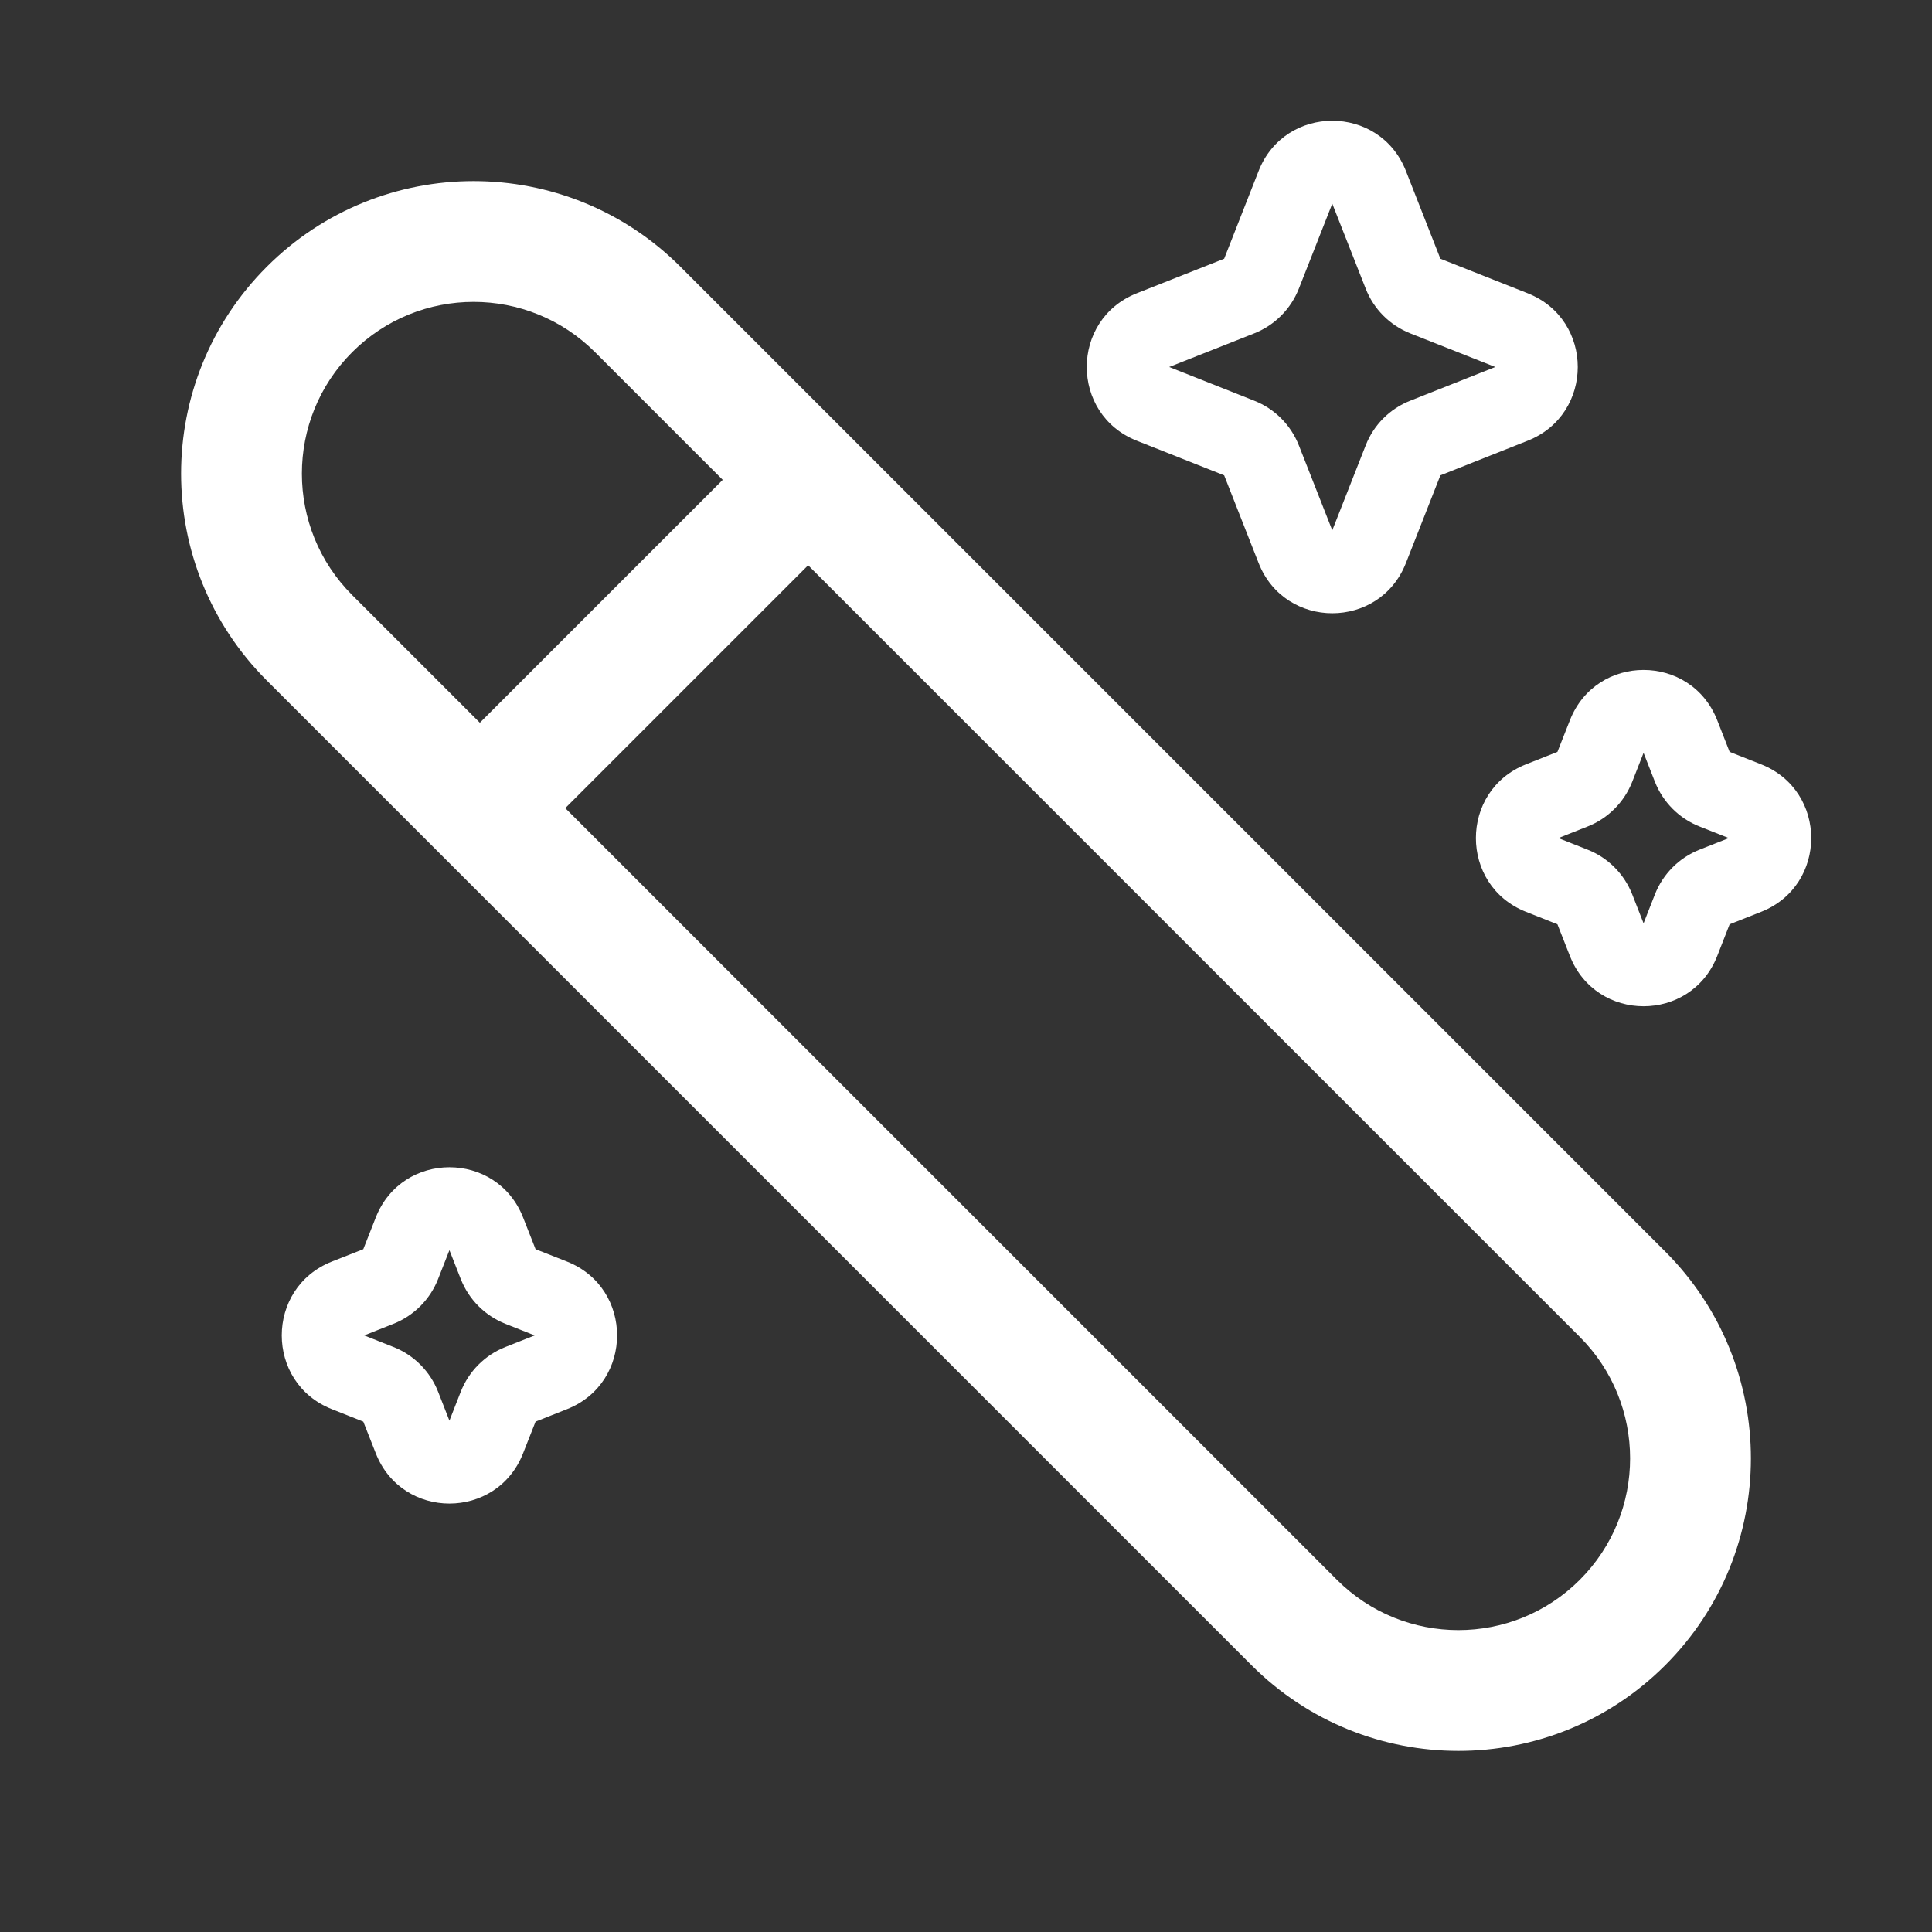
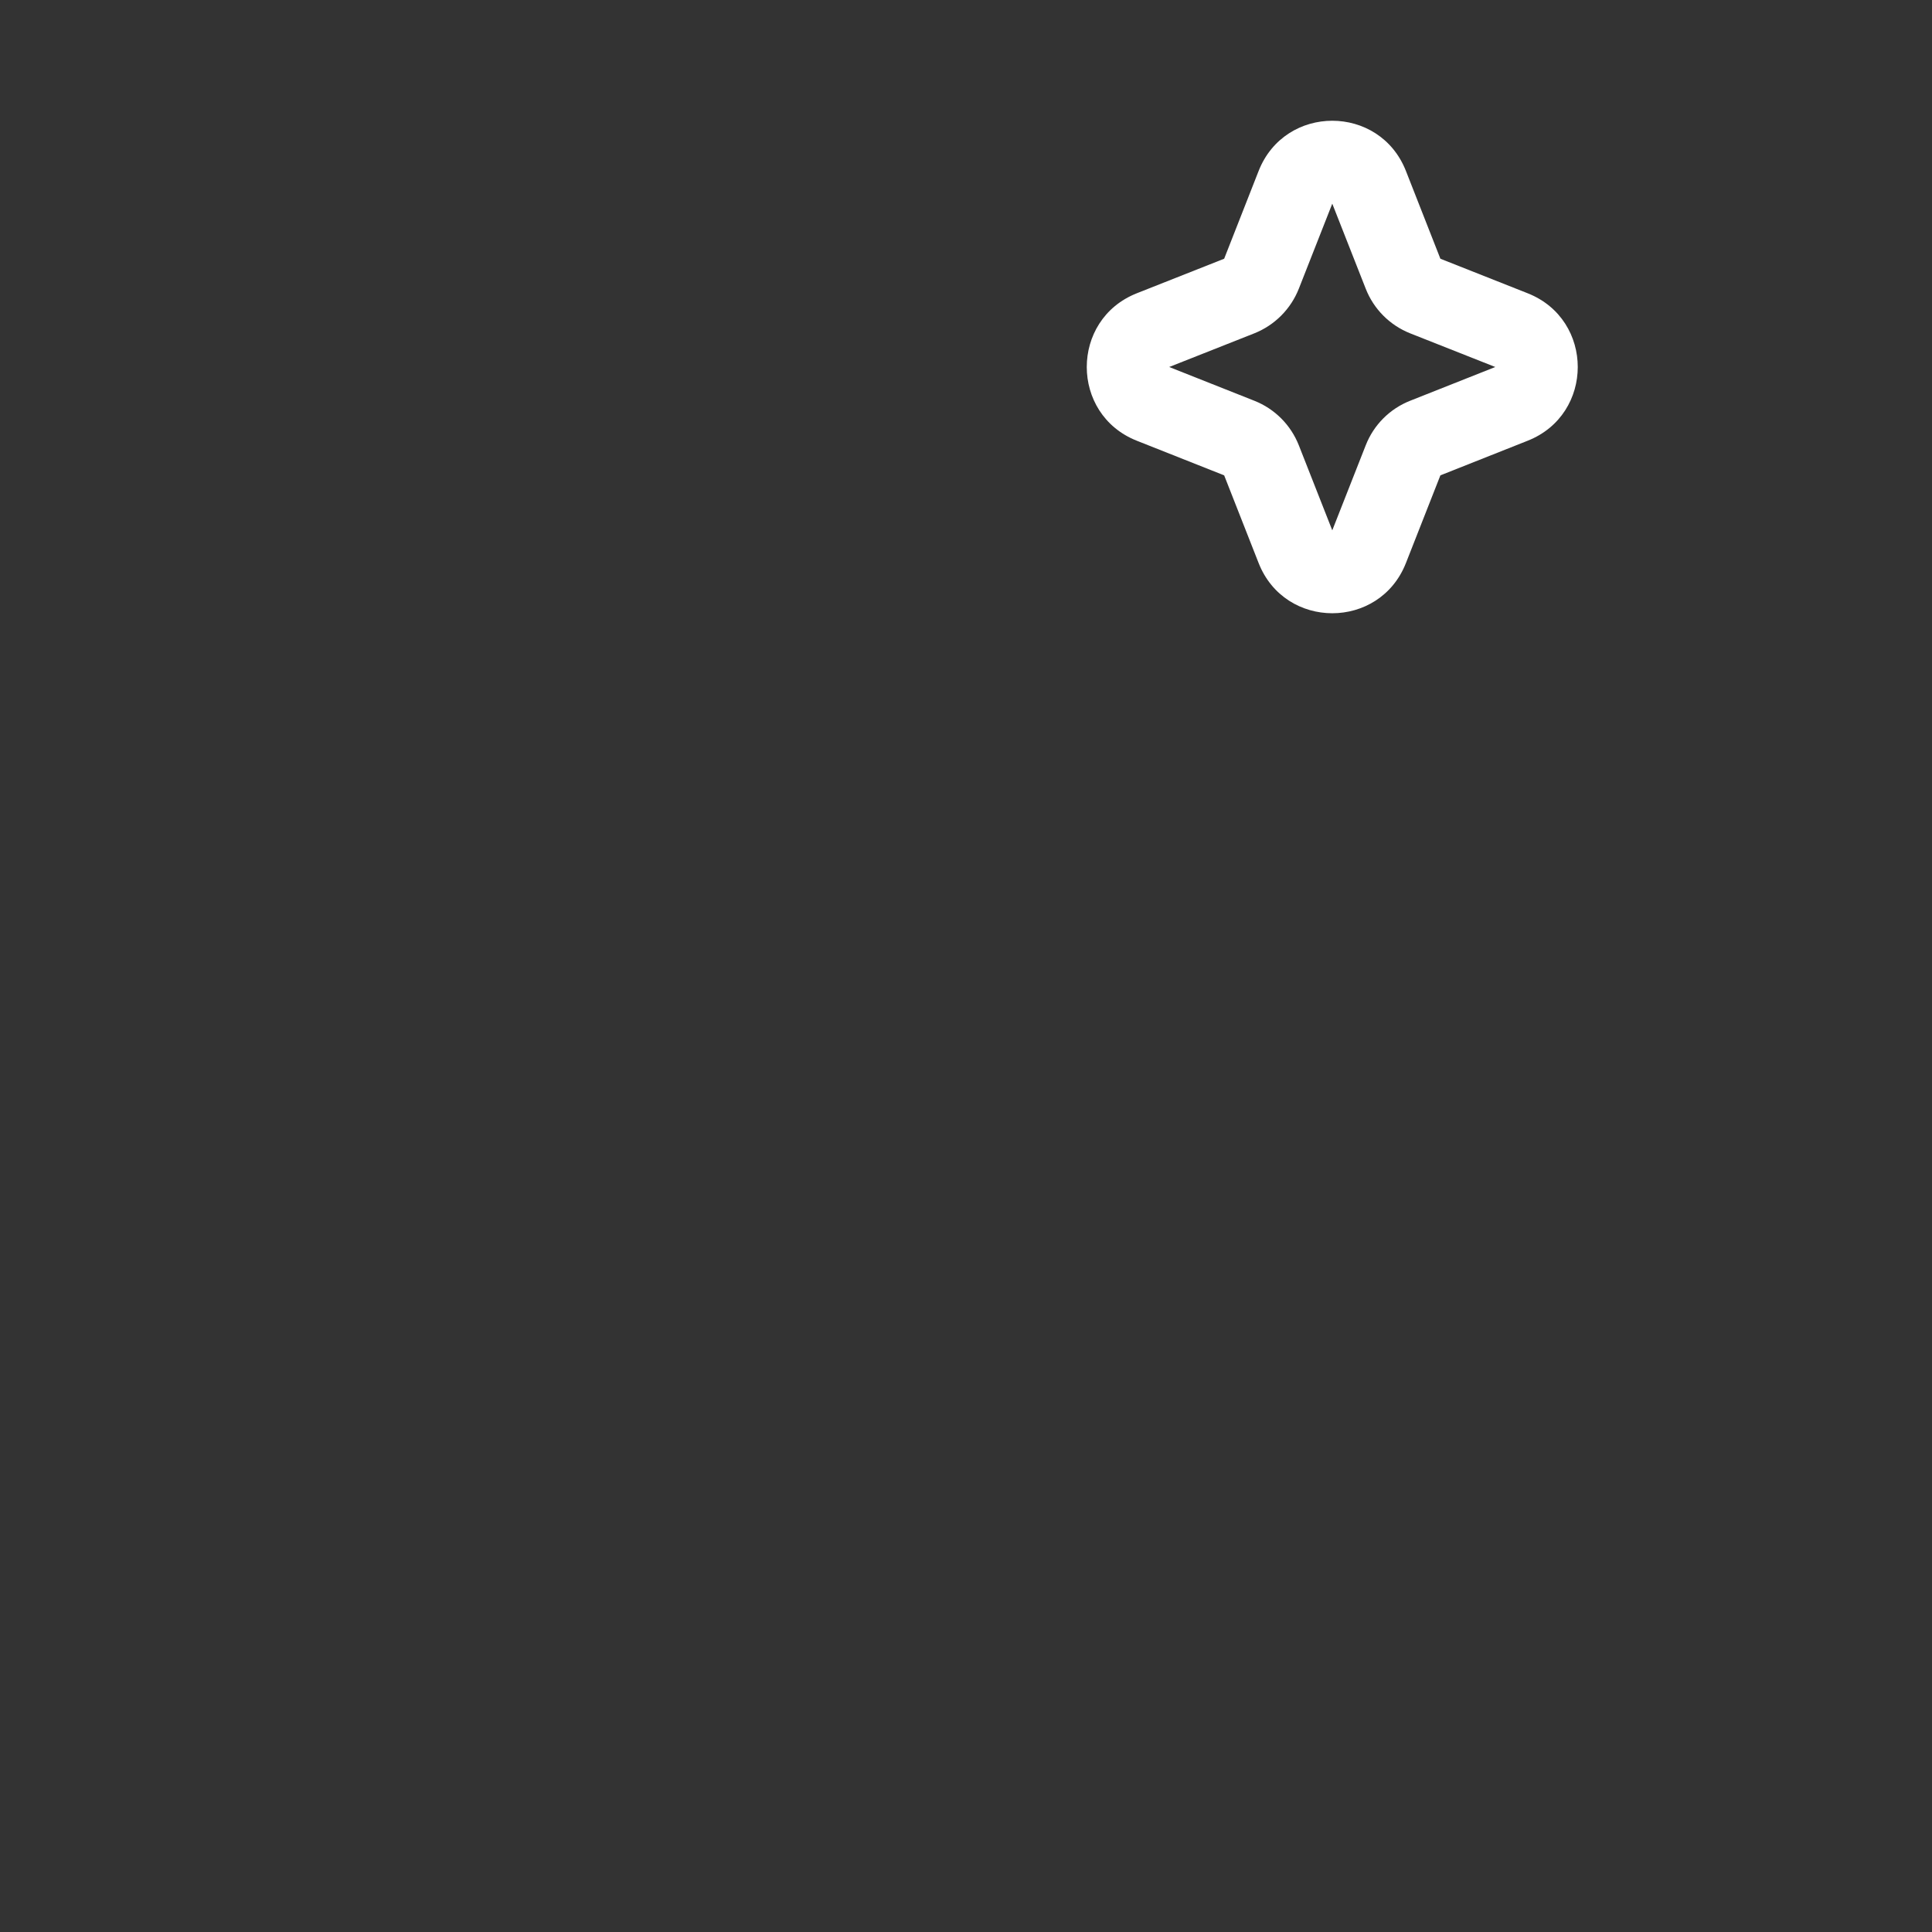
<svg xmlns="http://www.w3.org/2000/svg" width="24" height="24" viewBox="0 0 24 24" fill="none">
  <rect x="0" y="0" width="24" height="24" fill="#333333" stroke="none" />
  <path fill-rule="evenodd" clip-rule="evenodd" d="M15.635 2.124C15.962 1.292 17.138 1.292 17.465 2.124L17.893 3.214L18.977 3.643C19.807 3.971 19.807 5.147 18.977 5.475L17.893 5.905L17.465 6.994C17.138 7.826 15.962 7.826 15.635 6.994L15.207 5.905L14.122 5.475C13.293 5.147 13.293 3.971 14.122 3.643L15.207 3.214L15.635 2.124ZM16.55 2.53L16.965 3.585C17.064 3.839 17.264 4.04 17.518 4.141L18.575 4.559L17.518 4.978C17.264 5.078 17.064 5.279 16.965 5.533L16.55 6.588L16.135 5.533C16.035 5.279 15.835 5.078 15.581 4.978L14.524 4.559L15.581 4.141C15.835 4.04 16.035 3.839 16.135 3.585L16.55 2.53Z" fill="white" />
-   <path fill-rule="evenodd" clip-rule="evenodd" d="M3.314 3.314C4.733 1.895 7.034 1.895 8.453 3.314L20.686 15.547C22.105 16.966 22.105 19.267 20.686 20.686C19.267 22.105 16.966 22.105 15.547 20.686L3.314 8.453C1.895 7.034 1.895 4.733 3.314 3.314ZM7.392 4.375C6.559 3.542 5.208 3.542 4.375 4.375C3.542 5.208 3.542 6.559 4.375 7.392L5.961 8.978L8.978 5.961L7.392 4.375ZM16.608 19.625L7.022 10.039L10.039 7.022L19.625 16.608C20.458 17.441 20.458 18.792 19.625 19.625C18.792 20.458 17.441 20.458 16.608 19.625Z" fill="white" />
-   <path fill-rule="evenodd" clip-rule="evenodd" d="M21.332 8.947C21.005 8.114 19.829 8.114 19.502 8.947L19.347 9.34L18.956 9.495C18.127 9.823 18.127 10.999 18.956 11.327L19.347 11.482L19.502 11.876C19.829 12.708 21.005 12.708 21.332 11.876L21.486 11.482L21.878 11.327C22.707 10.999 22.707 9.823 21.878 9.495L21.486 9.34L21.332 8.947ZM20.417 9.352L20.276 9.712C20.176 9.965 19.976 10.167 19.722 10.267L19.358 10.411L19.722 10.555C19.976 10.655 20.176 10.857 20.276 11.11L20.417 11.47L20.558 11.11C20.658 10.857 20.858 10.655 21.112 10.555L21.476 10.411L21.112 10.267C20.858 10.167 20.658 9.965 20.558 9.712L20.417 9.352Z" fill="white" />
-   <path fill-rule="evenodd" clip-rule="evenodd" d="M4.668 15.124C4.995 14.292 6.171 14.292 6.498 15.124L6.653 15.518L7.044 15.672C7.873 16.001 7.873 17.177 7.044 17.505L6.653 17.66L6.498 18.053C6.171 18.886 4.995 18.886 4.668 18.053L4.513 17.66L4.122 17.505C3.293 17.177 3.293 16.001 4.122 15.672L4.513 15.518L4.668 15.124ZM5.442 15.889L5.583 15.53L5.724 15.889C5.824 16.143 6.024 16.344 6.278 16.445L6.642 16.589L6.278 16.733C6.024 16.833 5.824 17.035 5.724 17.288L5.583 17.648L5.442 17.288C5.342 17.035 5.142 16.833 4.888 16.733L4.524 16.589L4.888 16.445C5.142 16.344 5.342 16.143 5.442 15.889Z" fill="white" />
</svg>